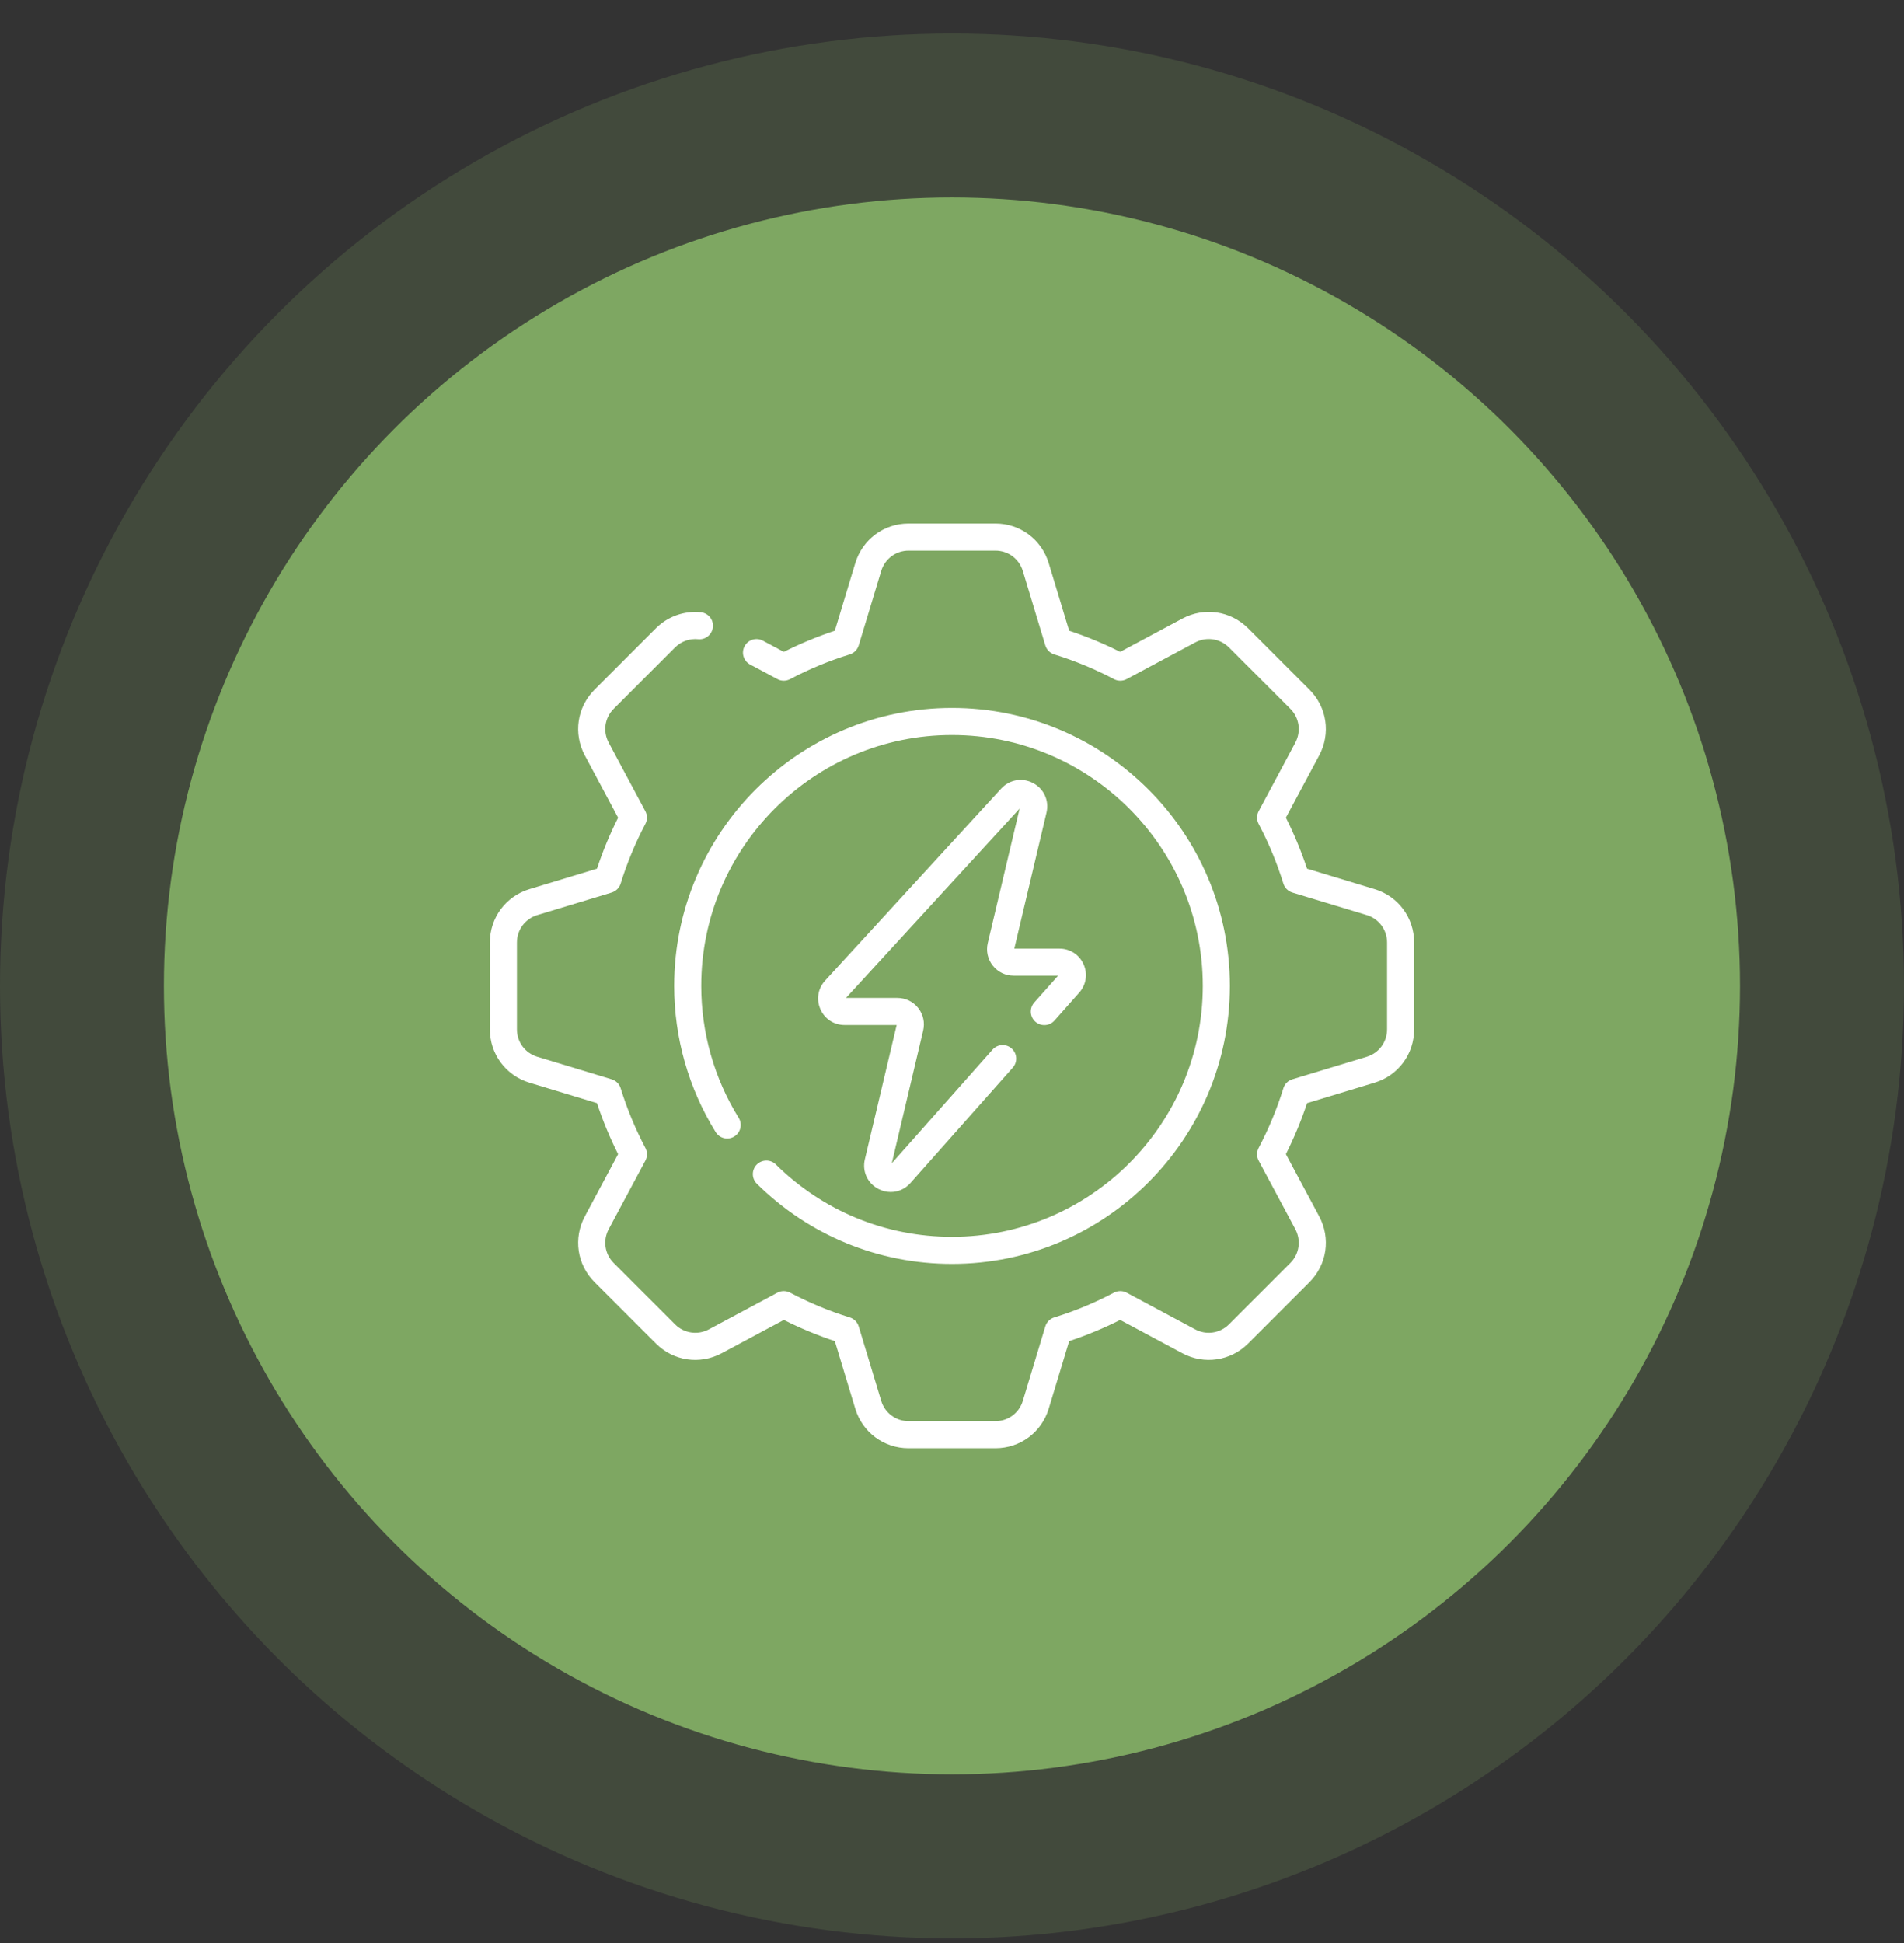
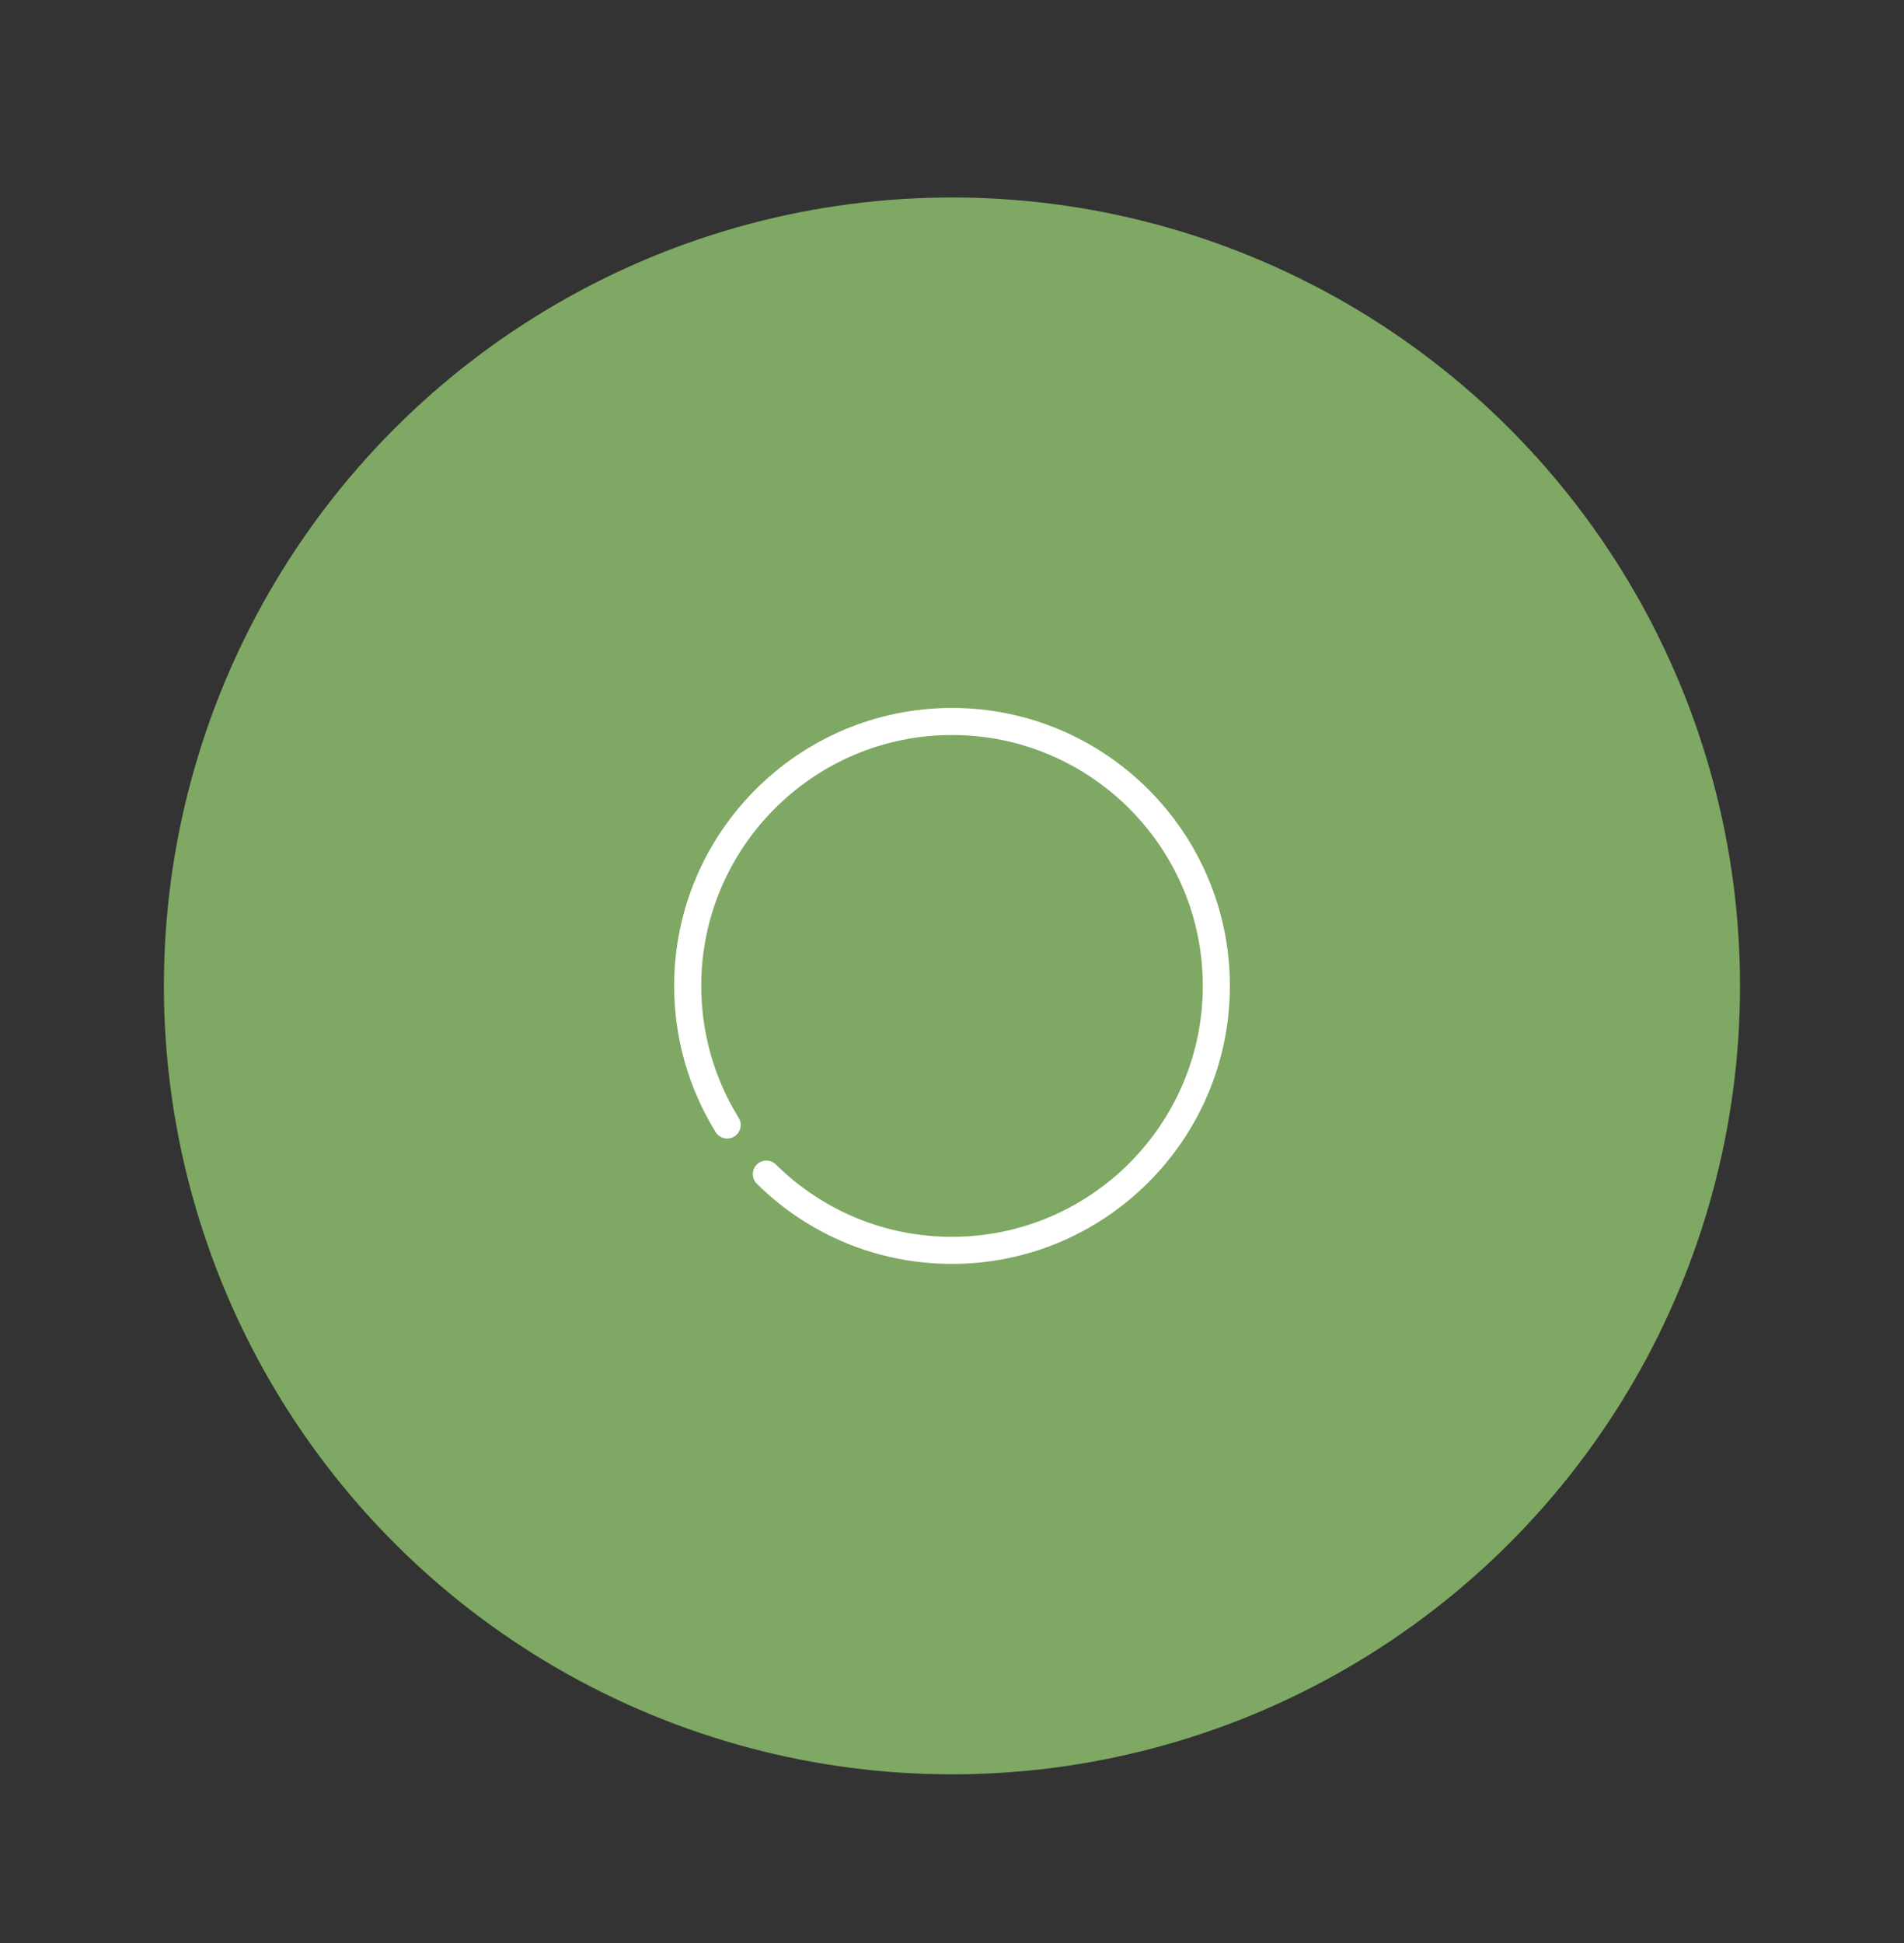
<svg xmlns="http://www.w3.org/2000/svg" width="50" height="51" viewBox="0 0 50 51" fill="none">
  <rect x="0" y="0" width="50" height="51" fill="#333333" stroke="none" />
  <circle cx="24.999" cy="25.878" r="20.695" fill="#7EA863" />
-   <circle opacity="0.2" cx="25" cy="25.879" r="25" fill="#7EA863" />
  <g clip-path="url(#clip0_2941_51597)">
-     <path d="M36.097 23.338L34.324 22.801C34.172 22.344 33.986 21.895 33.768 21.462L34.643 19.828C34.949 19.255 34.847 18.562 34.387 18.102L32.776 16.491C32.317 16.032 31.623 15.929 31.05 16.236L29.416 17.11C28.984 16.892 28.535 16.706 28.077 16.555L27.54 14.782C27.352 14.16 26.789 13.742 26.14 13.742H23.861C23.211 13.742 22.648 14.16 22.46 14.782L21.923 16.555C21.466 16.706 21.017 16.892 20.584 17.11L20.034 16.816C19.861 16.723 19.646 16.788 19.553 16.962C19.46 17.135 19.526 17.35 19.699 17.443L20.414 17.825C20.518 17.881 20.643 17.881 20.748 17.826C21.249 17.561 21.776 17.343 22.314 17.177C22.427 17.142 22.515 17.053 22.55 16.94L23.141 14.988C23.238 14.668 23.527 14.453 23.861 14.453H26.14C26.474 14.453 26.763 14.668 26.86 14.988L27.451 16.94C27.485 17.053 27.573 17.142 27.686 17.177C28.225 17.343 28.752 17.561 29.253 17.826C29.357 17.881 29.483 17.881 29.587 17.825L31.386 16.863C31.68 16.705 32.038 16.758 32.274 16.994L33.885 18.605C34.121 18.841 34.173 19.198 34.016 19.493L33.053 21.292C32.997 21.396 32.997 21.521 33.052 21.626C33.317 22.127 33.536 22.654 33.702 23.192C33.737 23.305 33.825 23.393 33.938 23.428L35.891 24.019C36.211 24.116 36.425 24.405 36.425 24.739V27.017C36.425 27.352 36.211 27.641 35.891 27.738L33.939 28.329C33.825 28.363 33.737 28.451 33.702 28.564C33.536 29.102 33.318 29.629 33.052 30.131C32.997 30.235 32.997 30.36 33.053 30.465L34.016 32.264C34.173 32.558 34.121 32.915 33.885 33.151L32.274 34.762C32.037 34.998 31.68 35.051 31.386 34.894L29.587 33.931C29.483 33.875 29.357 33.875 29.253 33.93C28.752 34.195 28.225 34.414 27.686 34.58C27.573 34.614 27.485 34.703 27.451 34.816L26.86 36.769C26.763 37.088 26.474 37.303 26.14 37.303H23.861C23.527 37.303 23.238 37.088 23.141 36.769L22.55 34.816C22.515 34.703 22.427 34.614 22.314 34.58C21.776 34.414 21.249 34.195 20.748 33.93C20.643 33.875 20.518 33.875 20.414 33.931L18.615 34.894C18.32 35.051 17.963 34.998 17.727 34.762L16.116 33.151C15.88 32.915 15.827 32.558 15.985 32.264L16.948 30.465C17.003 30.36 17.004 30.235 16.948 30.131C16.683 29.629 16.465 29.102 16.299 28.564C16.264 28.451 16.175 28.363 16.062 28.329L14.11 27.738C13.79 27.641 13.575 27.352 13.575 27.017V24.739C13.575 24.405 13.79 24.116 14.11 24.019L16.062 23.428C16.175 23.393 16.264 23.305 16.299 23.192C16.465 22.654 16.683 22.127 16.948 21.626C17.004 21.521 17.003 21.396 16.947 21.292L15.985 19.493C15.827 19.198 15.88 18.841 16.116 18.605L17.727 16.994C17.887 16.834 18.108 16.755 18.333 16.777C18.529 16.797 18.702 16.654 18.721 16.458C18.741 16.263 18.598 16.089 18.402 16.07C17.965 16.027 17.535 16.18 17.224 16.491L15.613 18.103C15.154 18.562 15.051 19.255 15.358 19.828L16.232 21.463C16.014 21.895 15.828 22.344 15.677 22.801L13.904 23.338C13.282 23.526 12.864 24.089 12.864 24.739V27.017C12.864 27.667 13.282 28.23 13.904 28.418L15.677 28.955C15.828 29.413 16.014 29.862 16.232 30.294L15.358 31.928C15.051 32.501 15.154 33.195 15.613 33.654L17.225 35.265C17.684 35.725 18.377 35.827 18.95 35.521L20.584 34.646C21.017 34.864 21.466 35.05 21.923 35.202L22.46 36.975C22.648 37.597 23.211 38.014 23.861 38.014H26.14C26.789 38.014 27.352 37.597 27.54 36.975L28.077 35.202C28.535 35.05 28.984 34.864 29.416 34.646L31.051 35.521C31.623 35.827 32.317 35.724 32.777 35.265L34.388 33.654C34.847 33.195 34.949 32.501 34.643 31.928L33.768 30.294C33.986 29.862 34.173 29.413 34.324 28.955L36.097 28.418C36.719 28.23 37.136 27.667 37.136 27.017V24.739C37.136 24.089 36.719 23.526 36.097 23.338Z" fill="white" />
    <path d="M19.872 30.569C19.735 30.709 19.736 30.934 19.876 31.072C21.25 32.428 23.07 33.175 25 33.175C29.024 33.175 32.297 29.902 32.297 25.878C32.297 21.855 29.024 18.582 25 18.582C20.977 18.582 17.704 21.855 17.704 25.878C17.704 27.238 18.081 28.565 18.794 29.716C18.897 29.883 19.116 29.934 19.283 29.831C19.45 29.727 19.502 29.508 19.398 29.341C18.755 28.303 18.415 27.106 18.415 25.878C18.415 22.247 21.369 19.293 25 19.293C28.632 19.293 31.586 22.247 31.586 25.878C31.586 29.509 28.632 32.464 25 32.464C23.258 32.464 21.616 31.79 20.375 30.566C20.236 30.428 20.011 30.43 19.872 30.569Z" fill="white" />
-     <path d="M27.131 20.554C26.847 20.403 26.51 20.461 26.292 20.698L21.668 25.739C21.479 25.945 21.431 26.233 21.544 26.489C21.656 26.746 21.9 26.905 22.18 26.905H23.547L22.712 30.43C22.637 30.746 22.78 31.058 23.068 31.208C23.172 31.262 23.283 31.288 23.392 31.288C23.585 31.288 23.772 31.207 23.909 31.052L26.596 28.023C26.727 27.876 26.713 27.651 26.566 27.521C26.419 27.39 26.195 27.404 26.064 27.551L23.419 30.534L24.243 27.049C24.292 26.84 24.244 26.625 24.111 26.457C23.979 26.29 23.78 26.194 23.566 26.194H22.216L26.776 21.223L25.939 24.755C25.89 24.963 25.939 25.179 26.071 25.346C26.204 25.514 26.403 25.61 26.616 25.61H27.786L27.159 26.316C27.029 26.463 27.042 26.688 27.189 26.818C27.336 26.948 27.561 26.935 27.691 26.788L28.34 26.056C28.525 25.849 28.569 25.562 28.455 25.309C28.341 25.056 28.098 24.899 27.82 24.899H26.636L27.482 21.328C27.555 21.015 27.415 20.704 27.131 20.554Z" fill="white" />
  </g>
  <defs>
    <clipPath id="clip0_2941_51597">
      <rect width="24.272" height="24.272" fill="white" transform="translate(12.864 13.742)" />
    </clipPath>
  </defs>
</svg>